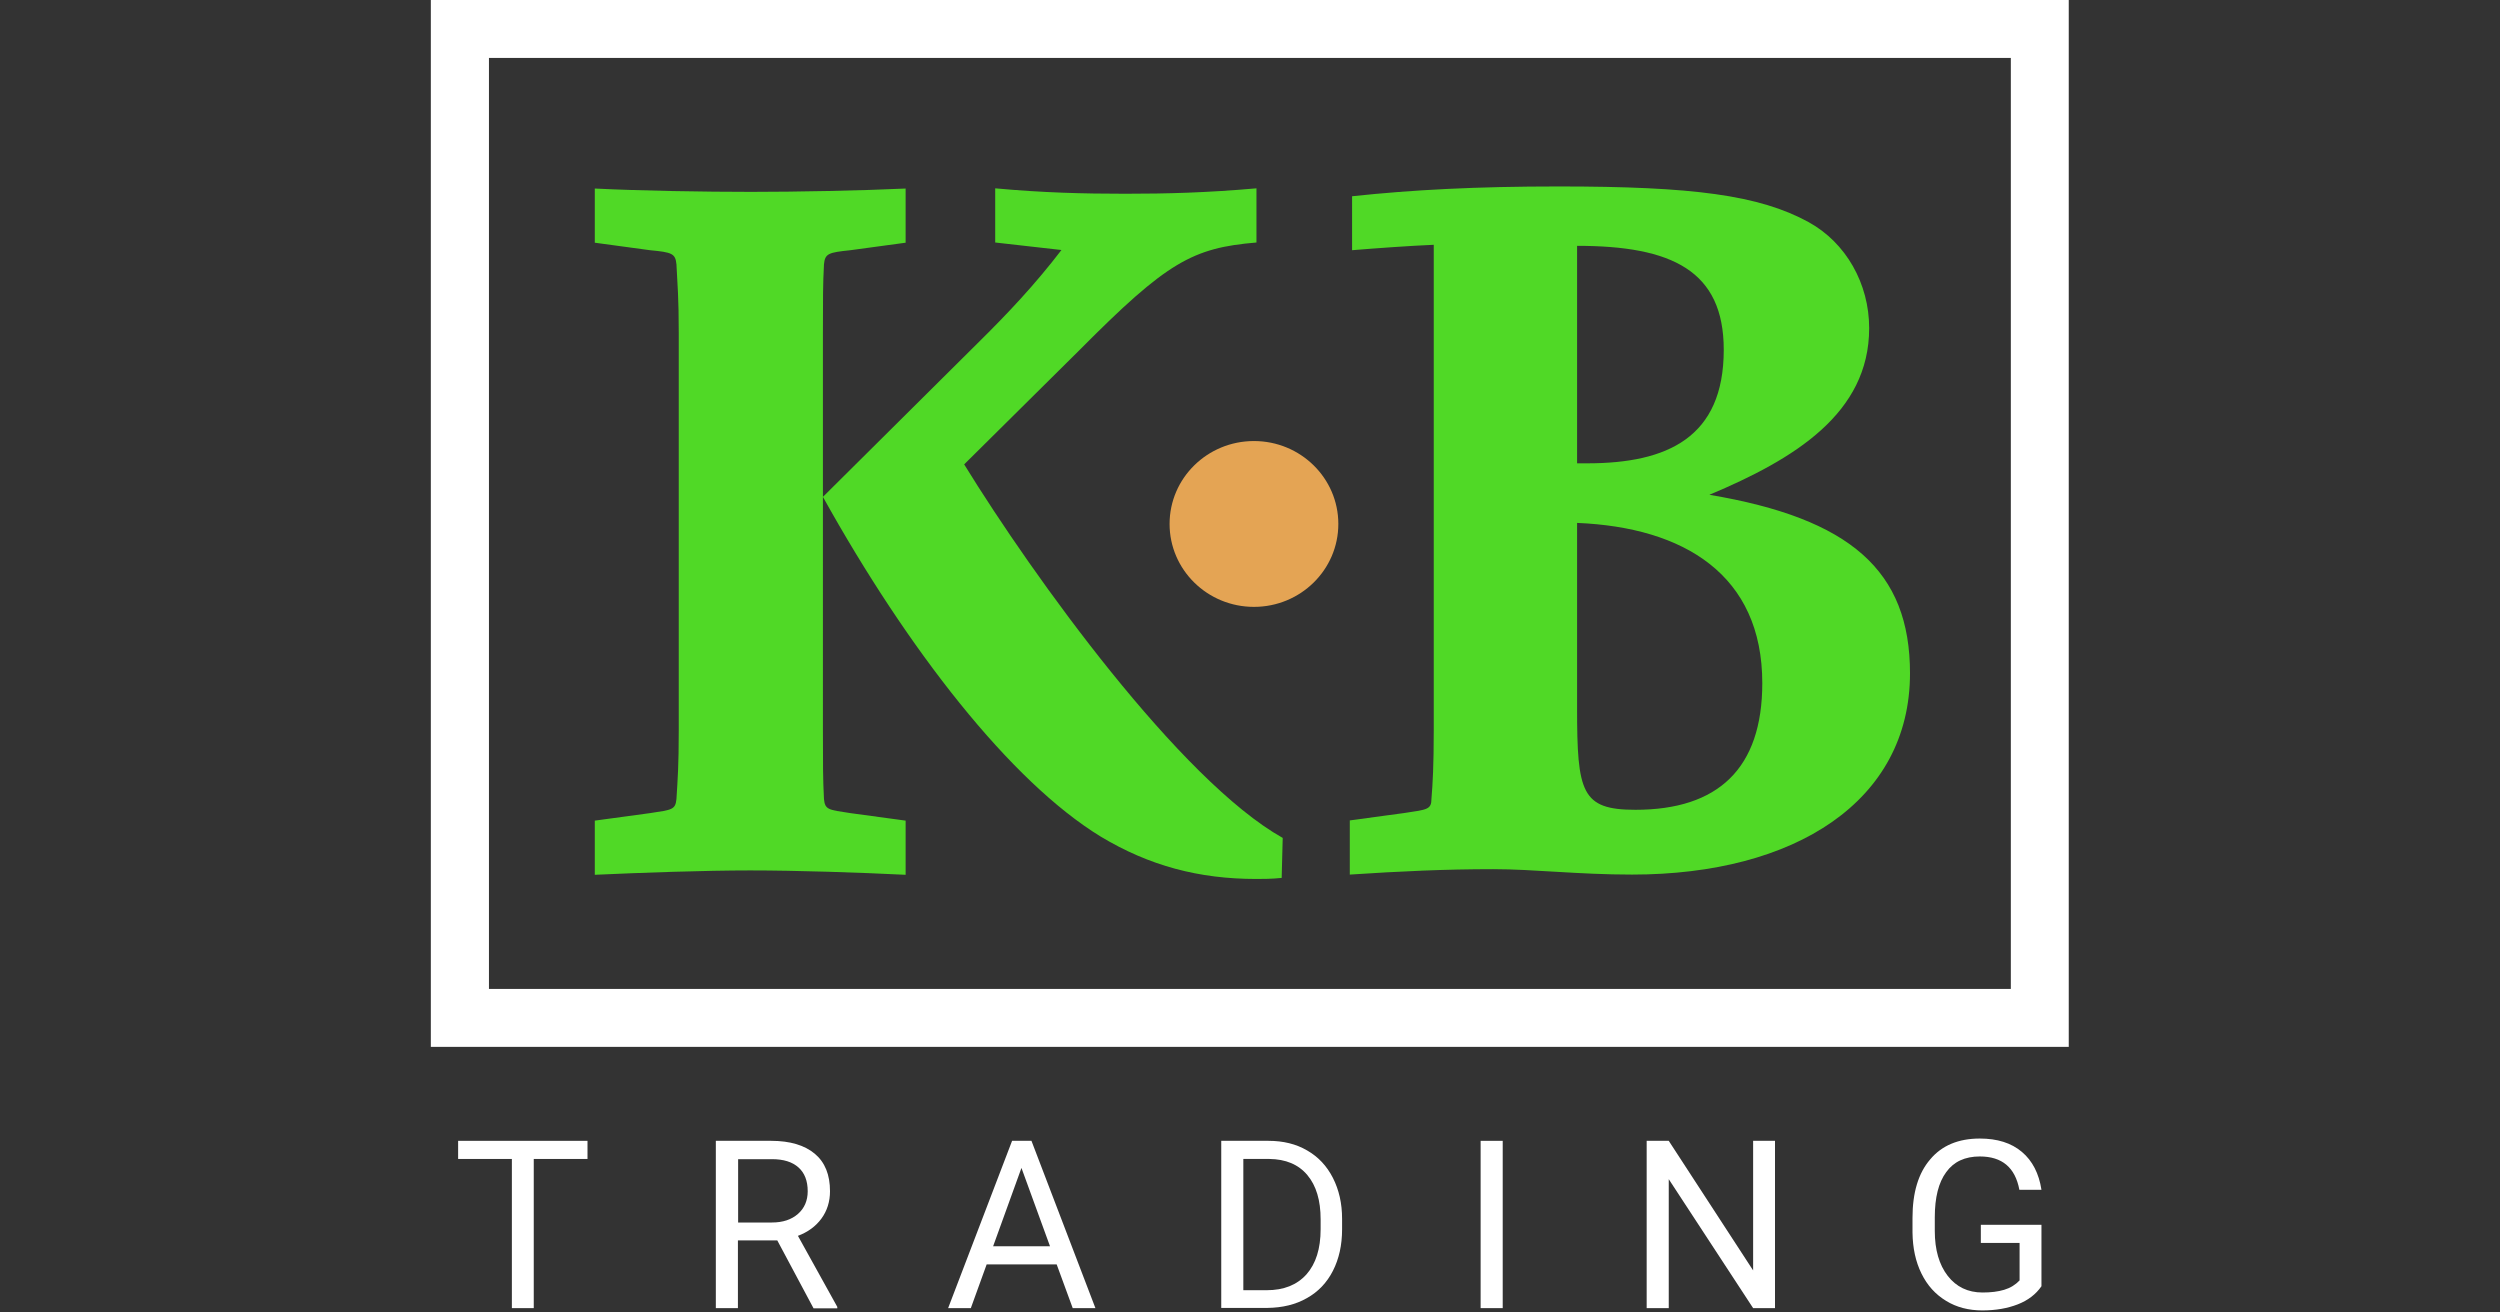
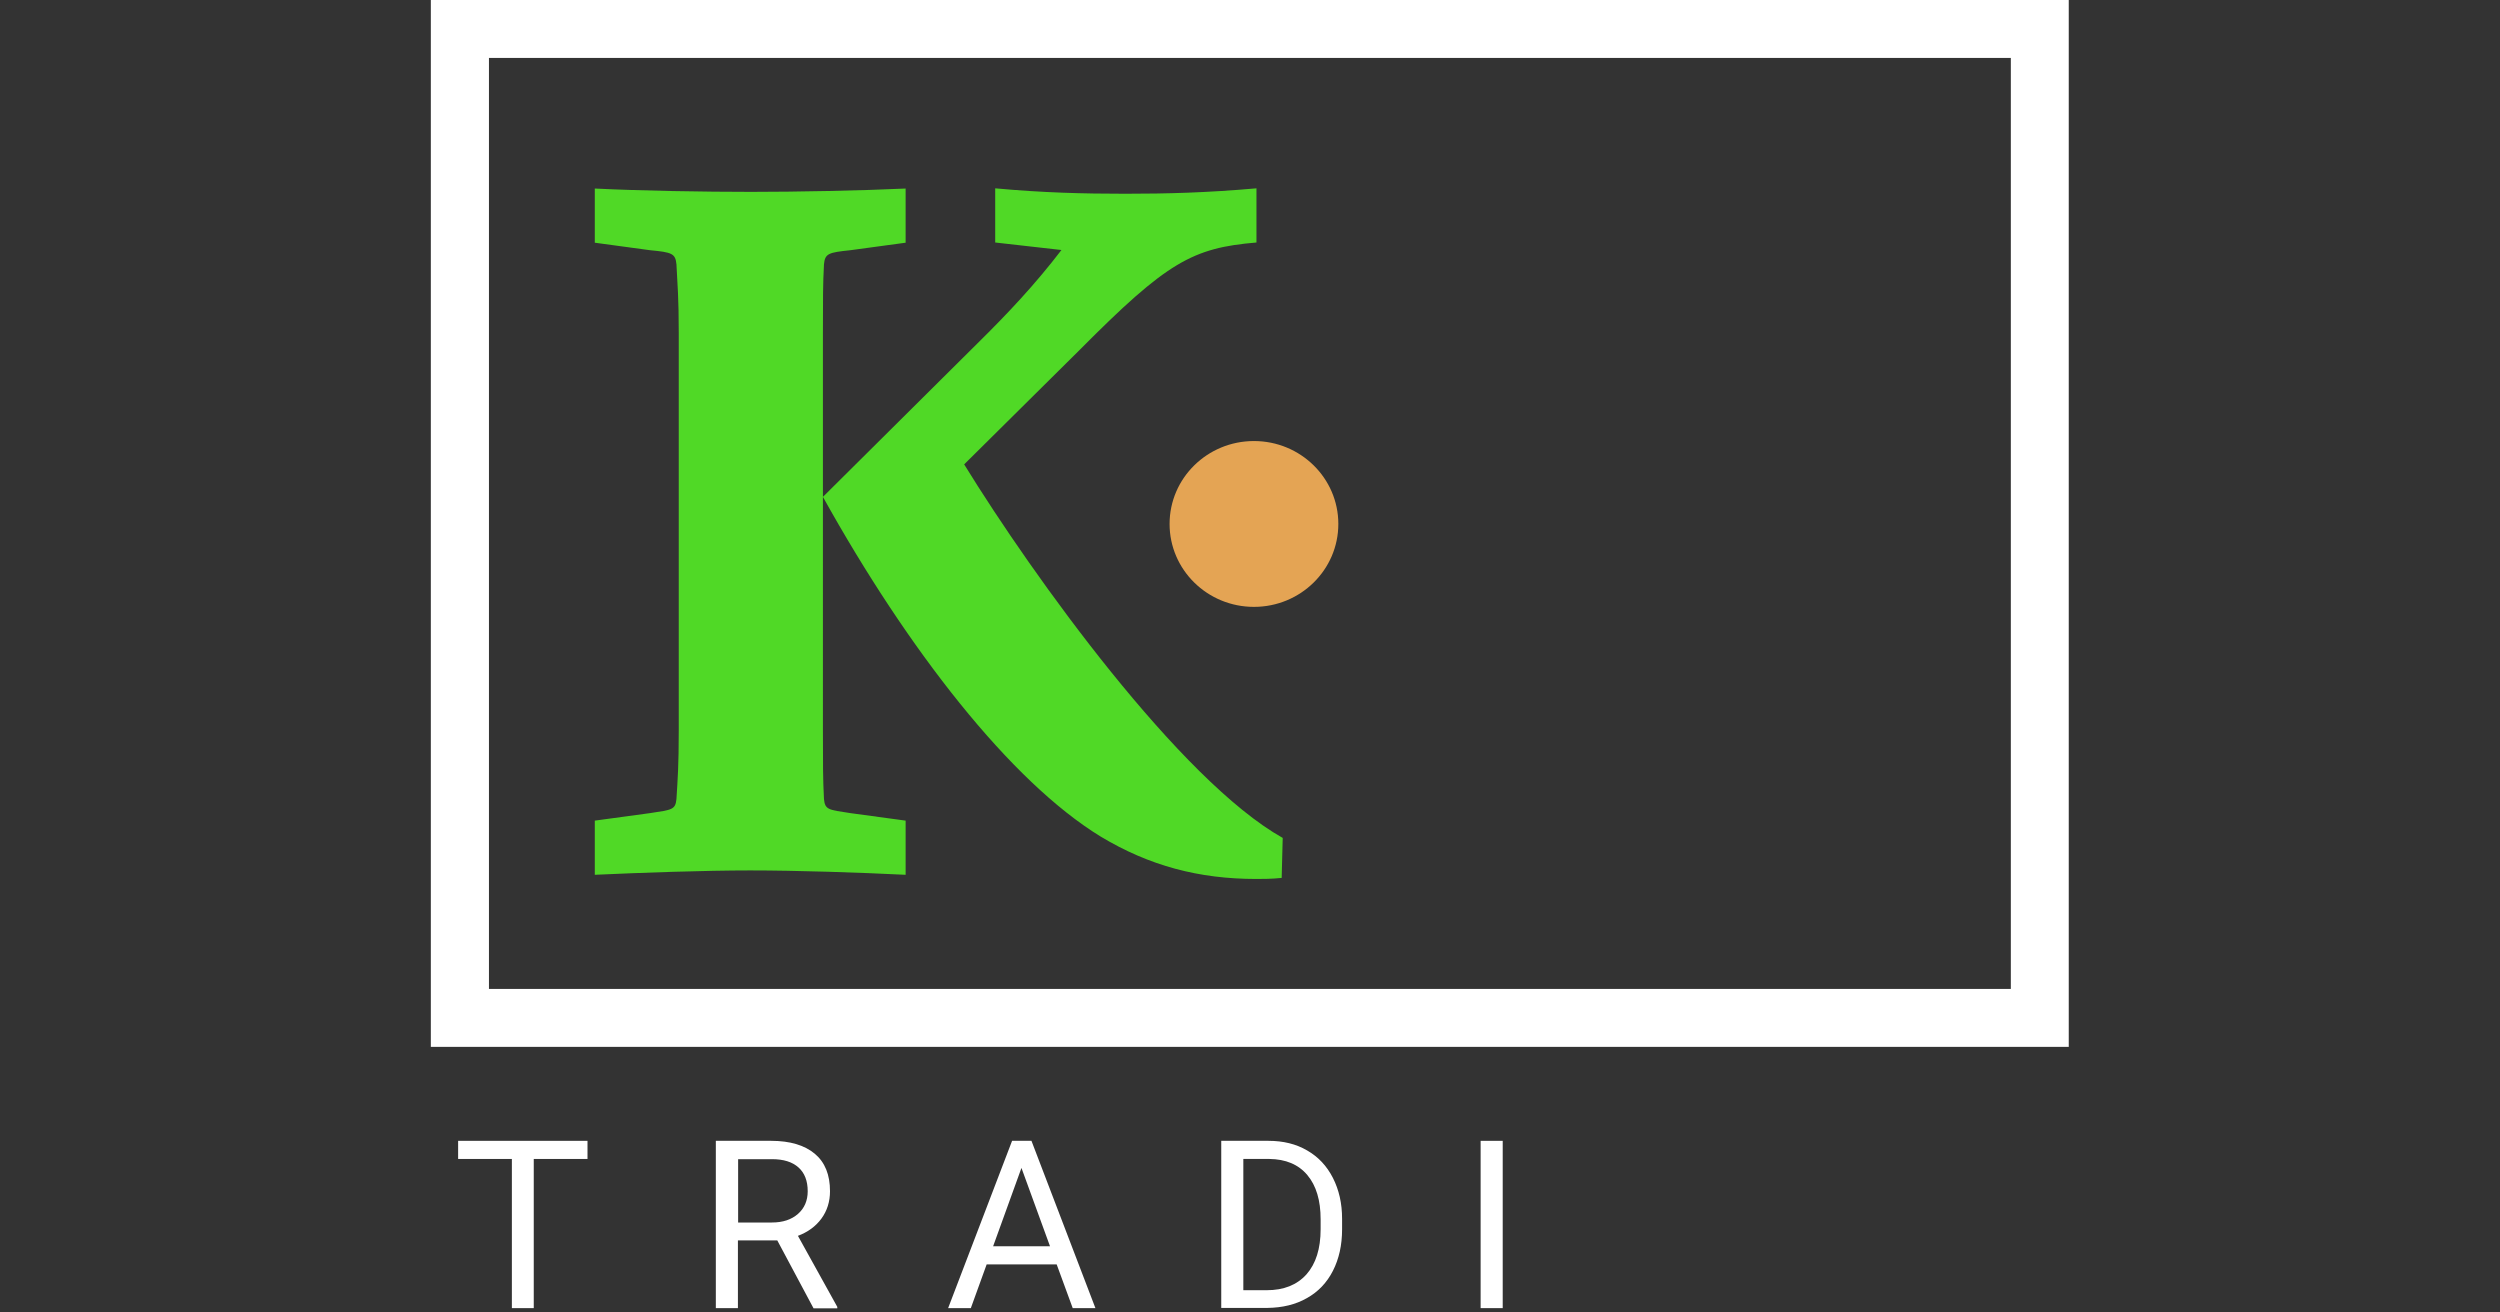
<svg xmlns="http://www.w3.org/2000/svg" version="1.1" id="Layer_1" x="0px" y="0px" viewBox="0 0 1200 630" style="enable-background:new 0 0 1200 630;" xml:space="preserve">
  <rect x="0" y="0" width="1200" height="630" fill="#333333" stroke="none" />
  <style type="text/css">
	.st0{fill-rule:evenodd;clip-rule:evenodd;fill:#FFFFFF;}
	.st1{fill:#50D926;}
	.st2{fill-rule:evenodd;clip-rule:evenodd;fill:#E4A454;}
	.st3{fill:#FFFFFF;}
</style>
  <path class="st0" d="M993,0H206.8v502.5H993V0z M234.7,27.8v446.9h730.5V27.8C965.1,27.8,234.7,27.8,234.7,27.8z" />
  <g>
    <path class="st1" d="M395,159.6c0-16.6,0-22.9,0.5-32.7c0.5-5.2,2.1-5.7,12.7-6.8l26.5-3.6v-26c-21.2,1-52.4,1.6-74.1,1.6   c-22.2,0-52.9-0.5-75.1-1.6v26l26.5,3.6c10.6,1,12.2,1.6,12.7,6.8c0.5,9.9,1.1,16.1,1.1,32.7v191.2c0,16.6-0.5,22.9-1.1,32.7   c-0.5,5.2-2.1,5.2-12.7,6.8l-26.5,3.6v26c21.7-1,52.9-2.1,74.6-2.1c22.2,0,52.4,1,74.6,2.1v-26l-26.5-3.6   c-10.6-1.6-12.2-1.6-12.7-6.8c-0.5-9.9-0.5-16.1-0.5-32.7V159.6L395,159.6z M395,238.5c40.7,73.2,90,136.6,133.4,163.1   c23.3,14,47.1,20.3,74.6,20.3c3.2,0,7.4,0,12.2-0.5l0.5-19.2C566.5,374.6,496.1,277,462.8,222.9l55.6-55.1   c41.8-42.1,54-48.8,84.7-51.4v-26c-23.8,2.1-42.9,2.6-63,2.6c-20.1,0-39.7-0.5-62.4-2.6v26l31.8,3.6   c-12.7,16.6-25.9,30.6-40.2,44.7L395,238.5L395,238.5z" />
-     <path class="st1" d="M649,120.1c12.2-1,27.5-2.1,39.2-2.6v233.2c0,16.6-0.5,25.5-1.1,32.7c0,5.2-2.1,5.2-12.7,6.8l-26.5,3.6v26   c24.3-1.6,46-2.6,68.8-2.6c19.6,0,40.7,2.6,66.7,2.6c78.3,0,133.4-35.3,133.4-96.6c0-49.3-28.6-74.3-96.3-85.7   c40.7-17.1,76.7-39,76.7-80c0-21.3-11.1-41-29.1-50.9c-23.8-13-55.6-17.1-120.1-17.1c-39.2,0-69.9,1.6-99,4.7V120.1L649,120.1z    M757,222.4V118c45.5,0,70.4,11.9,70.4,49.9c0,42.1-27,54.5-65.6,54.5H757z M757,251c51.3,2.1,88.9,24.9,88.9,76.9   c0,41-21.2,60.8-60.9,60.8c-25.9,0-28-8.3-28-48.8V251L757,251z" />
  </g>
  <ellipse class="st2" cx="601.9" cy="251.5" rx="40.5" ry="39.8" />
  <g>
    <path class="st3" d="M282,556.3h-25.8v71.6h-10.5v-71.6h-25.8v-8.7H282V556.3z" />
    <path class="st3" d="M373.1,595.4h-18.9v32.5h-10.6v-80.3h26.6c9,0,16,2.1,20.9,6.2c4.9,4.1,7.3,10.1,7.3,18c0,5-1.4,9.4-4.1,13.1   c-2.7,3.7-6.5,6.5-11.3,8.3l18.9,34.1v0.7h-11.4L373.1,595.4z M354.2,586.8h16.3c5.3,0,9.4-1.4,12.5-4.1c3.1-2.7,4.7-6.4,4.7-10.9   c0-5-1.5-8.8-4.4-11.4c-3-2.7-7.2-4-12.8-4h-16.2V586.8z" />
    <path class="st3" d="M507.2,606.9h-33.6l-7.6,21h-10.9l30.7-80.3h9.3l30.7,80.3h-10.9L507.2,606.9z M476.7,598.2H504l-13.7-37.6   L476.7,598.2z" />
    <path class="st3" d="M586.2,627.9v-80.3h22.7c7,0,13.2,1.5,18.5,4.6c5.4,3.1,9.5,7.5,12.4,13.2s4.4,12.2,4.4,19.6v5.1   c0,7.6-1.5,14.2-4.4,19.9c-2.9,5.7-7.1,10.1-12.5,13.1c-5.4,3.1-11.7,4.6-18.9,4.7H586.2z M596.8,556.3v63H608   c8.2,0,14.5-2.5,19.1-7.6c4.5-5.1,6.8-12.3,6.8-21.7v-4.7c0-9.1-2.1-16.2-6.4-21.3s-10.4-7.6-18.2-7.7H596.8z" />
    <path class="st3" d="M721.3,627.9h-10.6v-80.3h10.6V627.9z" />
-     <path class="st3" d="M852.1,627.9h-10.6L801,566v61.9h-10.6v-80.3H801l40.5,62.2v-62.2h10.5V627.9z" />
-     <path class="st3" d="M979.9,617.4c-2.7,3.9-6.5,6.8-11.4,8.7c-4.9,1.9-10.5,2.9-17,2.9c-6.5,0-12.4-1.5-17.4-4.6   c-5.1-3.1-9-7.4-11.8-13.1c-2.8-5.7-4.2-12.2-4.3-19.7v-7c0-12.1,2.8-21.5,8.5-28.1c5.6-6.7,13.6-10,23.8-10   c8.4,0,15.1,2.1,20.2,6.4c5.1,4.3,8.2,10.4,9.4,18.2h-10.6c-2-10.7-8.3-16-19-16c-7.1,0-12.5,2.5-16.1,7.5   c-3.7,5-5.5,12.2-5.5,21.7v6.6c0,9,2.1,16.2,6.2,21.5s9.7,8,16.7,8c4,0,7.4-0.4,10.4-1.3c3-0.9,5.4-2.4,7.4-4.5v-18h-18.6v-8.7   h29.1V617.4z" />
  </g>
</svg>